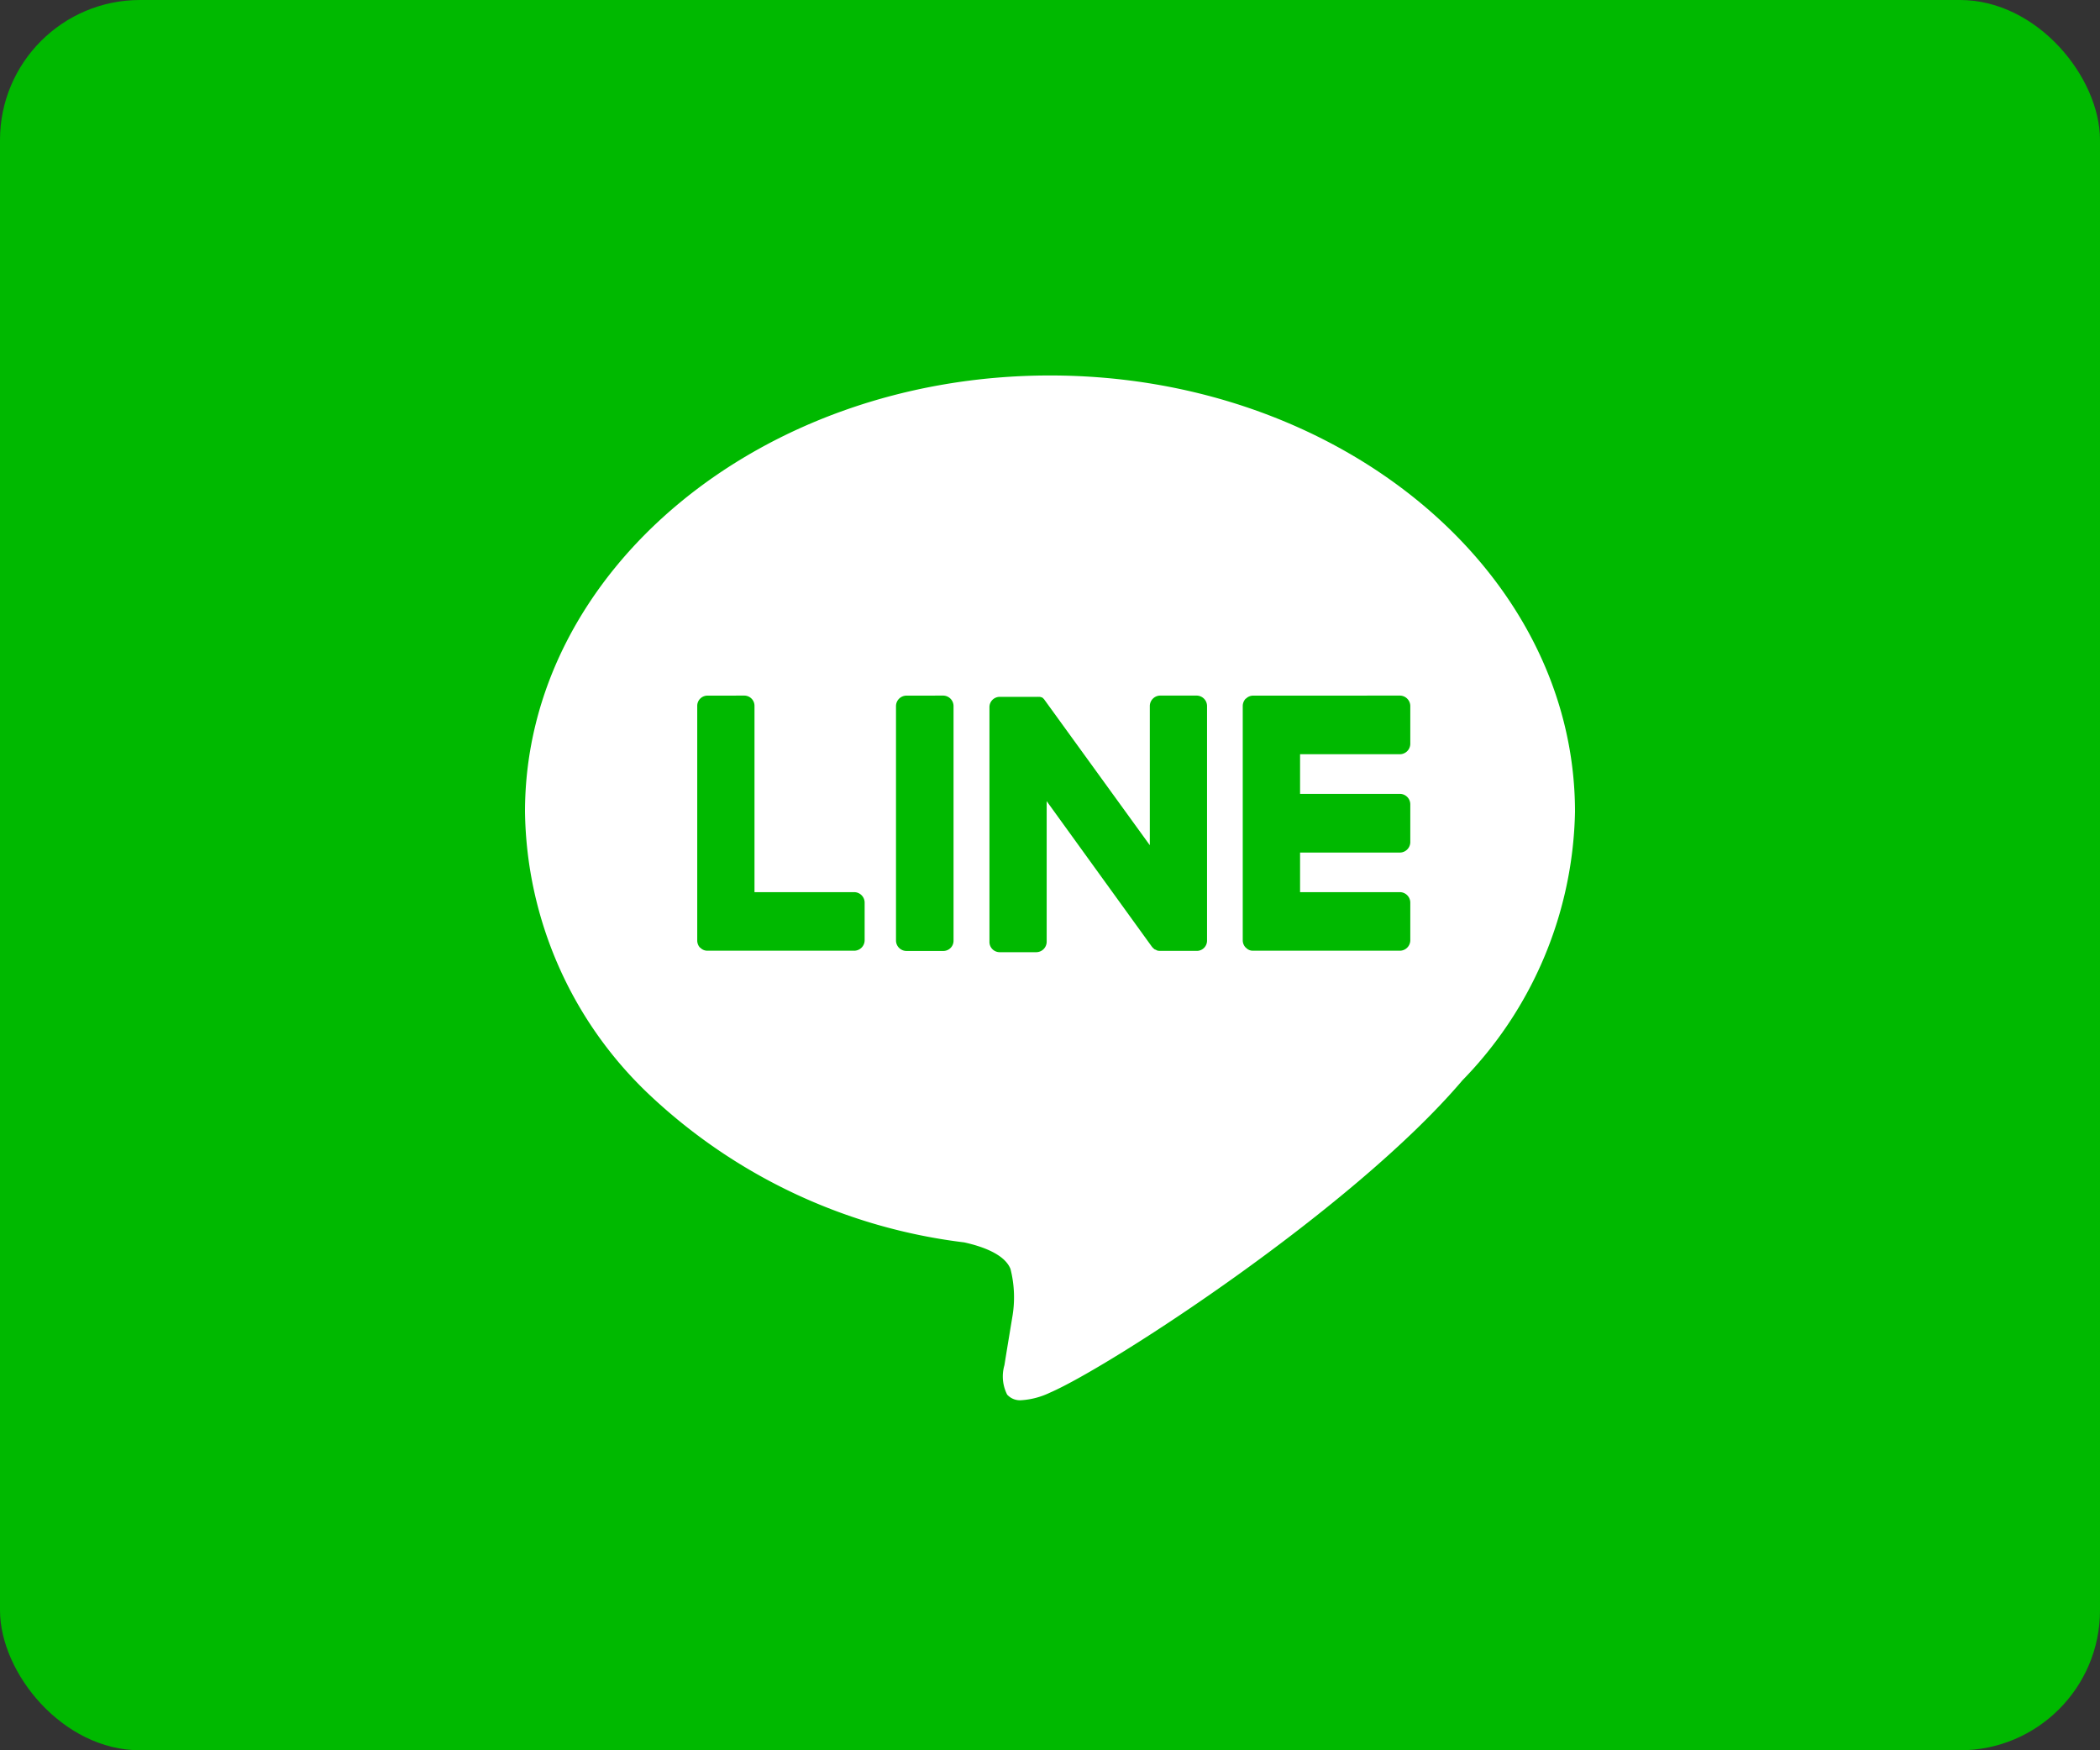
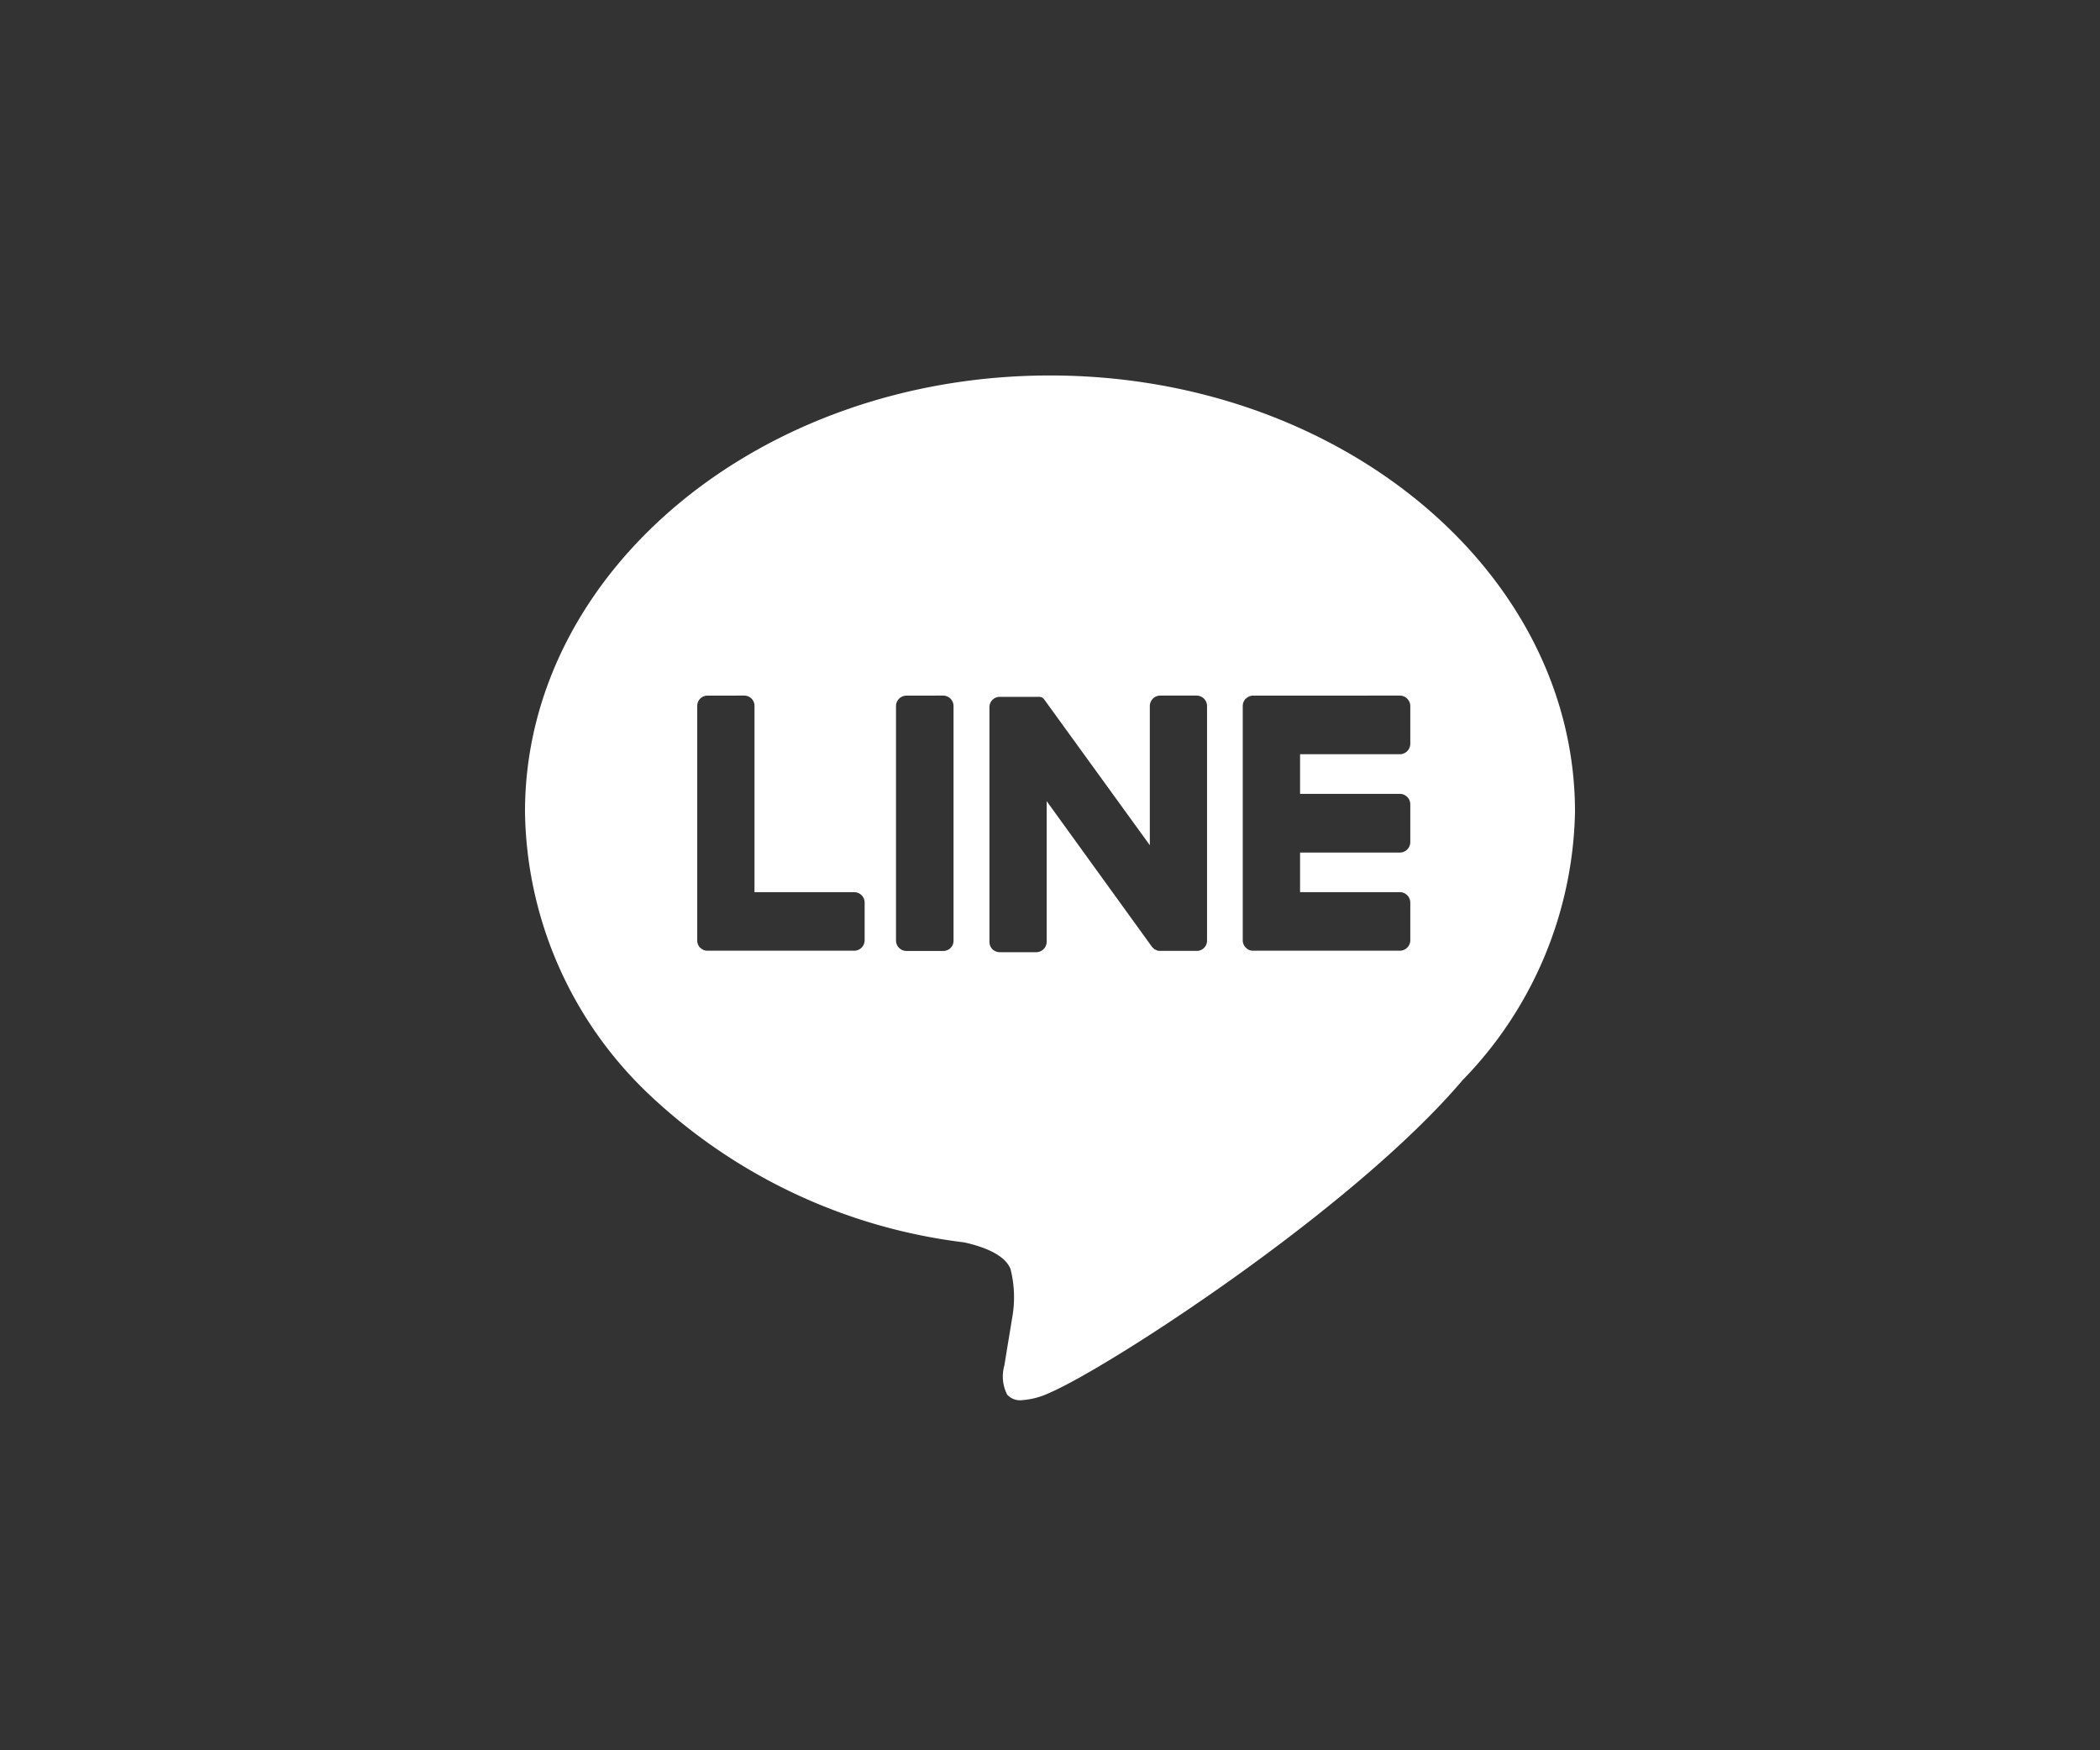
<svg xmlns="http://www.w3.org/2000/svg" id="グループ_36671" data-name="グループ 36671" width="60" height="50" viewBox="0 0 60 50">
  <rect x="0" y="0" width="60" height="50" fill="#333333" stroke="none" />
-   <rect id="長方形_25937" data-name="長方形 25937" width="60" height="50" rx="4" fill="#00b900" />
  <g id="グループ_36509" data-name="グループ 36509" transform="translate(15 10)">
-     <rect id="長方形_25938" data-name="長方形 25938" width="21.337" height="21.337" transform="translate(0)" fill="#333" opacity="0" />
    <path id="前面オブジェクトで型抜き_106" data-name="前面オブジェクトで型抜き 106" d="M14.176,29.274a.494.494,0,0,1-.4-.16,1.148,1.148,0,0,1-.077-.844v-.006l.006-.035c.038-.244.216-1.315.216-1.317a3.282,3.282,0,0,0-.05-1.388c-.167-.423-.812-.646-1.322-.759a15.907,15.907,0,0,1-8.976-4.2A11.324,11.324,0,0,1,0,12.465C0,5.592,6.728,0,15,0S30,5.592,30,12.465a11.282,11.282,0,0,1-3.216,7.67C23.666,23.808,16.708,28.319,15,29.057A2.211,2.211,0,0,1,14.176,29.274ZM20.8,9.146a.286.286,0,0,0-.2.085l-.007,0a.307.307,0,0,0-.086.21v6.694a.3.3,0,0,0,.083.207l.01.006a.263.263,0,0,0,.2.085H25a.3.3,0,0,0,.294-.3V15.06a.3.3,0,0,0-.294-.3H22.145V13.629H25a.3.3,0,0,0,.294-.3V12.252a.3.3,0,0,0-.294-.3H22.145V10.82H25a.3.3,0,0,0,.294-.3V9.445a.3.3,0,0,0-.294-.3Zm-2.756,7.273a.041.041,0,0,0,.022.008.248.248,0,0,0,.071.011H19.2a.293.293,0,0,0,.287-.3V9.445a.3.3,0,0,0-.287-.3H18.139a.3.3,0,0,0-.287.3v3.974l-3-4.14-.005-.006a.254.254,0,0,0-.016-.023l0,0a.034.034,0,0,0-.01-.011l-.007-.007,0,0a.031.031,0,0,1-.01-.01l-.01-.009c-.007-.007-.012-.011-.018-.011l-.007-.007-.006,0a.022.022,0,0,0-.012,0l-.007-.008h0a.022.022,0,0,1-.013,0l-.012-.006h0l-.013,0h-.005l-.012,0-.018,0h-.01a.029.029,0,0,0-.018,0H13.562a.293.293,0,0,0-.292.3v6.694a.292.292,0,0,0,.292.3h1.049a.3.3,0,0,0,.294-.3V12.16l0,0,3,4.15a.361.361,0,0,0,.072.073l0,.005h0A.052.052,0,0,1,18,16.4l.007,0,.018.006.012.008ZM10.9,9.146a.3.3,0,0,0-.3.3v6.694a.3.3,0,0,0,.3.3h1.052a.292.292,0,0,0,.292-.3V9.445a.3.3,0,0,0-.292-.3Zm-5.688,0a.292.292,0,0,0-.291.3v6.694A.3.3,0,0,0,5,16.345l.007,0a.277.277,0,0,0,.205.088h4.2a.3.3,0,0,0,.292-.3V15.06a.3.3,0,0,0-.292-.3H6.557V9.445a.292.292,0,0,0-.291-.3Z" transform="translate(0 0.726)" fill="#fff" stroke="rgba(0,0,0,0)" stroke-miterlimit="10" stroke-width="1" />
  </g>
</svg>